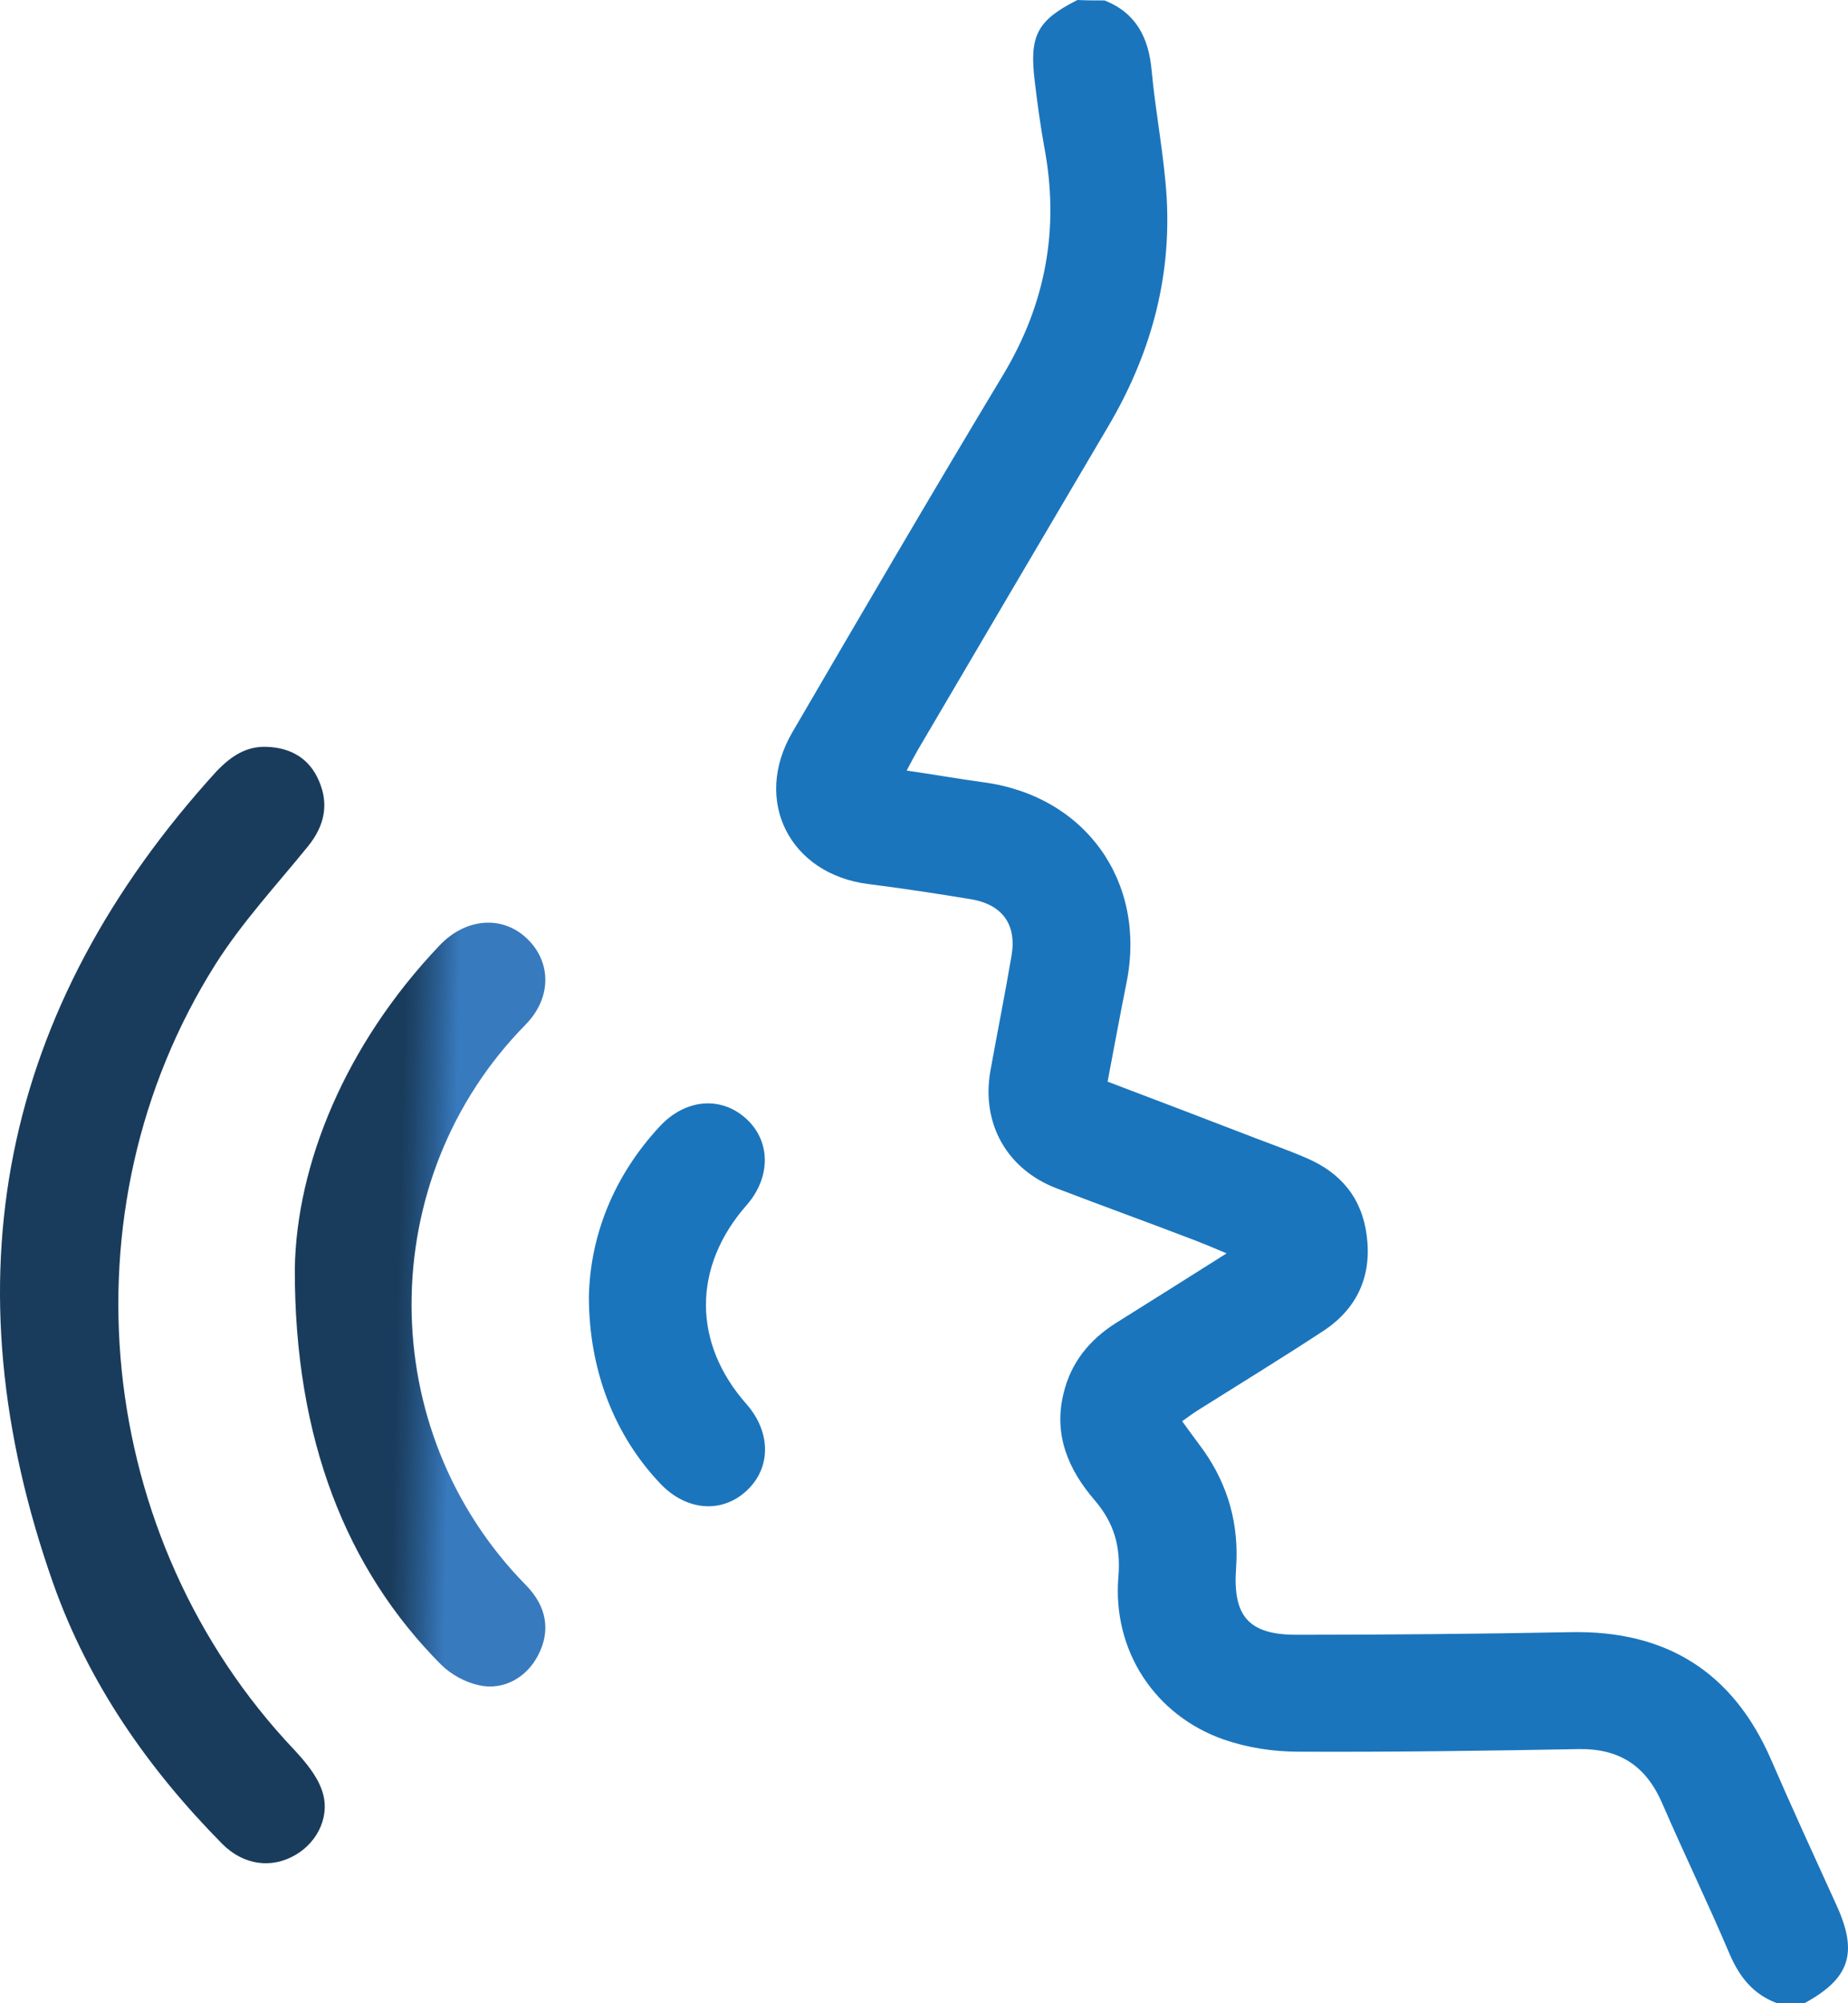
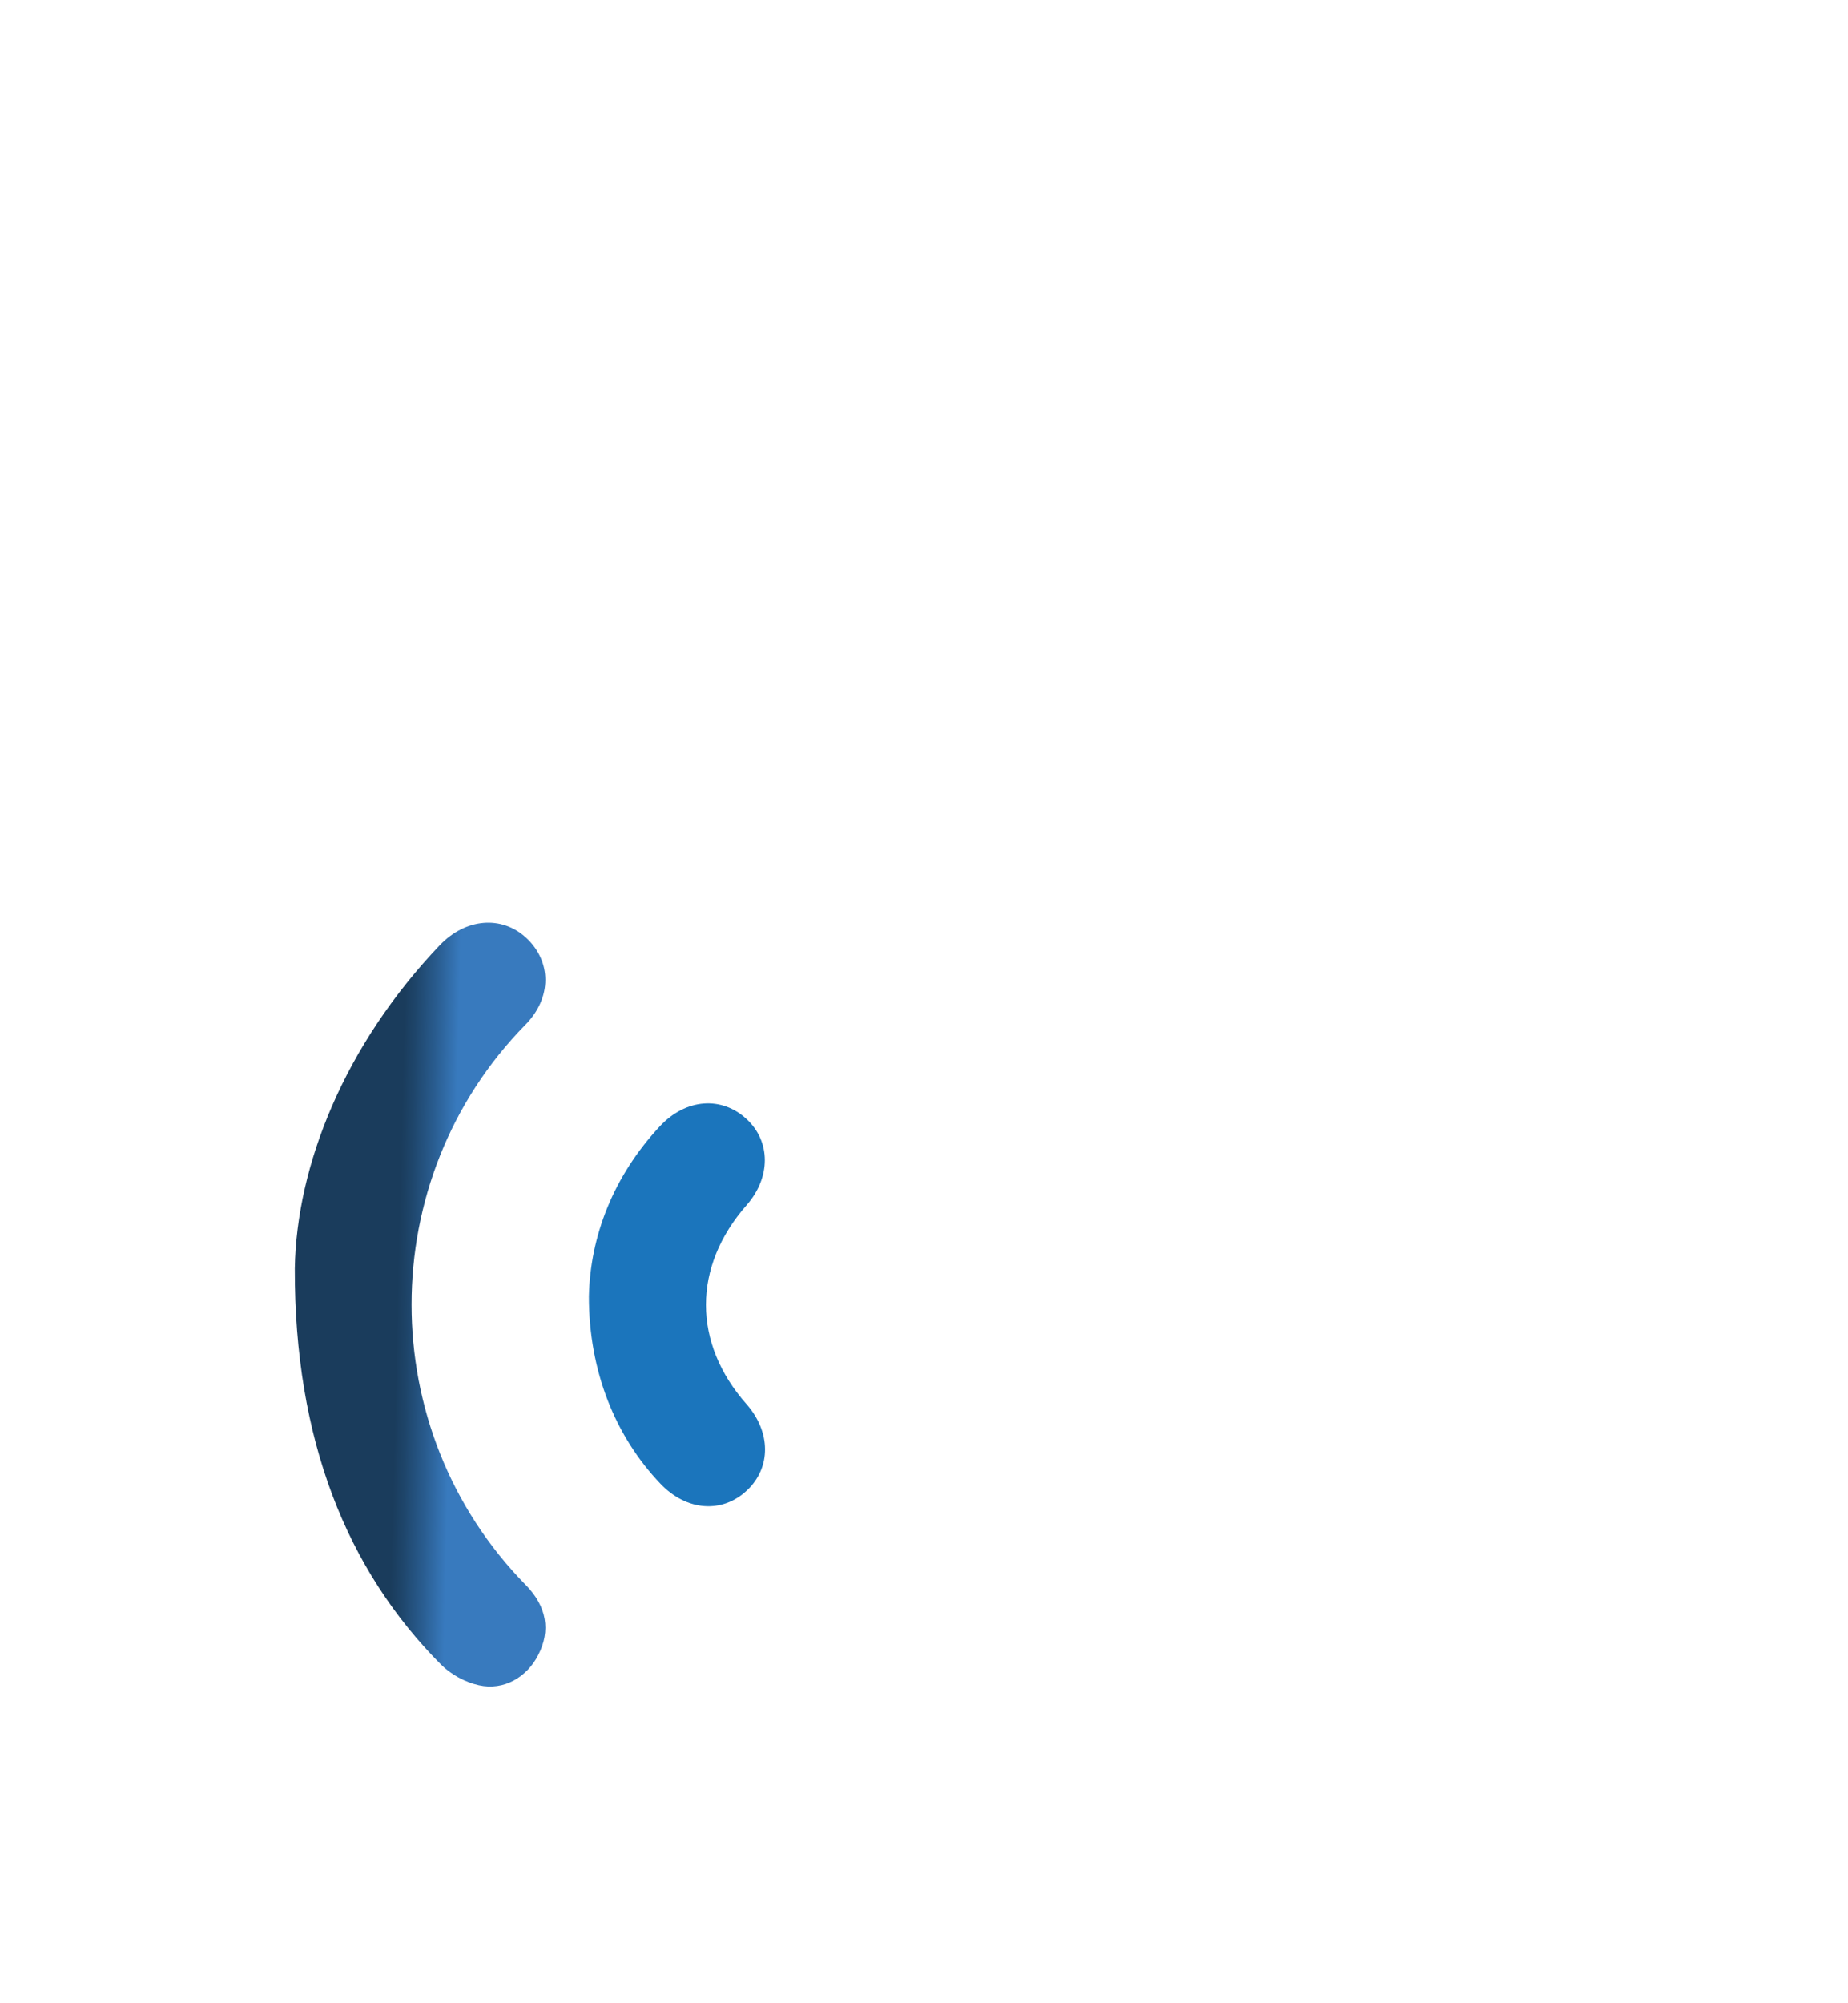
<svg xmlns="http://www.w3.org/2000/svg" width="428.588px" height="464.3px" viewBox="0 0 428.588 464.3" version="1.1">
  <title>voice</title>
  <defs>
    <linearGradient x1="29.923%" y1="48.366%" x2="68.018%" y2="51.097%" id="linearGradient-1">
      <stop stop-color="#1A3C5C" offset="26.38%" />
      <stop stop-color="#1E456A" offset="37.57%" />
      <stop stop-color="#295C8F" offset="58.69%" />
      <stop stop-color="#387ABE" offset="82.01%" />
    </linearGradient>
  </defs>
  <g id="Page-1" stroke="none" stroke-width="1" fill="none" fill-rule="evenodd">
    <g id="voice" fill-rule="nonzero">
-       <path d="M256.174,0.1 C263.474,3 266.374,8.7 267.074,16.2 C267.974,26.1 269.974,35.9 270.574,45.8 C271.674,64.9 266.674,82.5 256.974,98.9 C242.274,123.8 227.574,148.8 212.874,173.8 C212.074,175.2 211.274,176.7 210.274,178.6 C216.474,179.5 222.174,180.5 227.974,181.3 C251.674,184.4 265.974,204.3 261.274,227.7 C259.774,235.2 258.374,242.8 256.874,250.7 C268.474,255.1 279.774,259.4 291.174,263.8 C295.074,265.3 299.074,266.7 302.974,268.4 C310.974,271.8 315.874,277.7 316.974,286.4 C318.174,295.6 314.874,303.1 307.174,308.3 C297.574,314.6 287.774,320.6 278.074,326.7 C276.774,327.5 275.574,328.4 274.174,329.4 C275.874,331.8 277.474,333.9 279.074,336.1 C284.874,344.3 287.374,353.4 286.674,363.4 C285.874,374.5 289.474,378.9 300.674,378.9 C321.774,378.9 342.974,378.7 364.074,378.3 C386.274,377.8 401.874,387.4 410.774,407.9 C415.674,419.2 420.874,430.5 425.974,441.7 C430.974,452.7 428.974,458.6 418.474,464.3 C416.374,464.3 414.274,464.3 412.174,464.3 C406.674,462.3 403.474,458.3 401.174,453 C396.174,441.2 390.574,429.7 385.474,417.9 C381.674,409.2 375.474,405.2 365.974,405.4 C344.374,405.8 322.774,406.1 301.174,406 C295.374,406 289.374,405.1 283.874,403.2 C267.774,397.6 257.974,382.5 259.374,365.5 C259.974,358.5 258.374,352.9 253.774,347.6 C247.774,340.6 244.274,332.5 246.674,322.9 C248.374,315.8 252.674,310.5 258.874,306.6 C267.174,301.4 275.474,296.2 284.474,290.5 C281.674,289.3 279.474,288.4 277.174,287.5 C266.474,283.4 255.674,279.5 244.974,275.4 C233.574,271 227.574,260.5 229.674,248.3 C231.274,239.4 233.074,230.5 234.574,221.6 C235.874,214.3 232.474,209.6 225.074,208.4 C217.174,207.1 209.274,205.9 201.374,204.9 C183.174,202.6 174.474,185.6 183.774,169.7 C199.874,142.1 216.074,114.4 232.574,87 C242.574,70.4 245.774,52.9 242.174,34 C241.274,29 240.574,23.9 239.974,18.8 C238.674,8.2 240.574,4.7 249.874,0 C251.974,0.1 254.074,0.1 256.174,0.1 Z" id="Path" fill="#1B75BC" />
-       <path d="M61.874,173.1 C67.474,173.3 71.774,175.8 73.974,181 C76.374,186.5 75.174,191.5 71.474,196.1 C64.174,205.1 56.174,213.7 49.974,223.5 C13.974,280.5 21.874,356.7 68.274,405.6 C70.774,408.3 73.374,411.4 74.574,414.7 C76.774,420.5 73.874,426.8 68.574,429.9 C62.974,433.2 56.474,432.3 51.574,427.4 C34.374,410 20.574,390.2 12.374,367.1 C-12.426,296.9 -0.026,233.9 50.274,178.7 C53.574,175.3 57.074,172.9 61.874,173.1 Z" id="Path" fill="#1A3C5C" />
      <path d="M68.374,294 C68.774,270.1 79.874,242.3 101.974,219.1 C107.974,212.8 116.374,212.1 122.074,217.4 C127.874,222.8 128.074,231.2 121.874,237.5 C86.674,273.3 86.574,331.4 121.974,367.4 C126.874,372.4 127.674,378 124.874,383.5 C122.274,388.7 116.874,391.9 111.074,390.6 C107.874,389.9 104.574,388.1 102.274,385.8 C80.374,363.8 68.274,333.6 68.374,294 Z" id="Path" fill="url(#linearGradient-1)" />
      <path d="M136.574,300.5 C136.874,286.6 142.174,272.7 153.074,261 C159.074,254.6 167.374,254 173.174,259.4 C178.774,264.6 178.774,272.9 173.174,279.3 C160.574,293.6 160.574,311.3 173.174,325.5 C178.774,331.9 178.874,340.1 173.274,345.4 C167.474,350.9 159.174,350.2 153.174,343.9 C142.674,332.9 136.574,317.8 136.574,300.5 Z" id="Path" fill="#1B75BC" />
    </g>
  </g>
</svg>